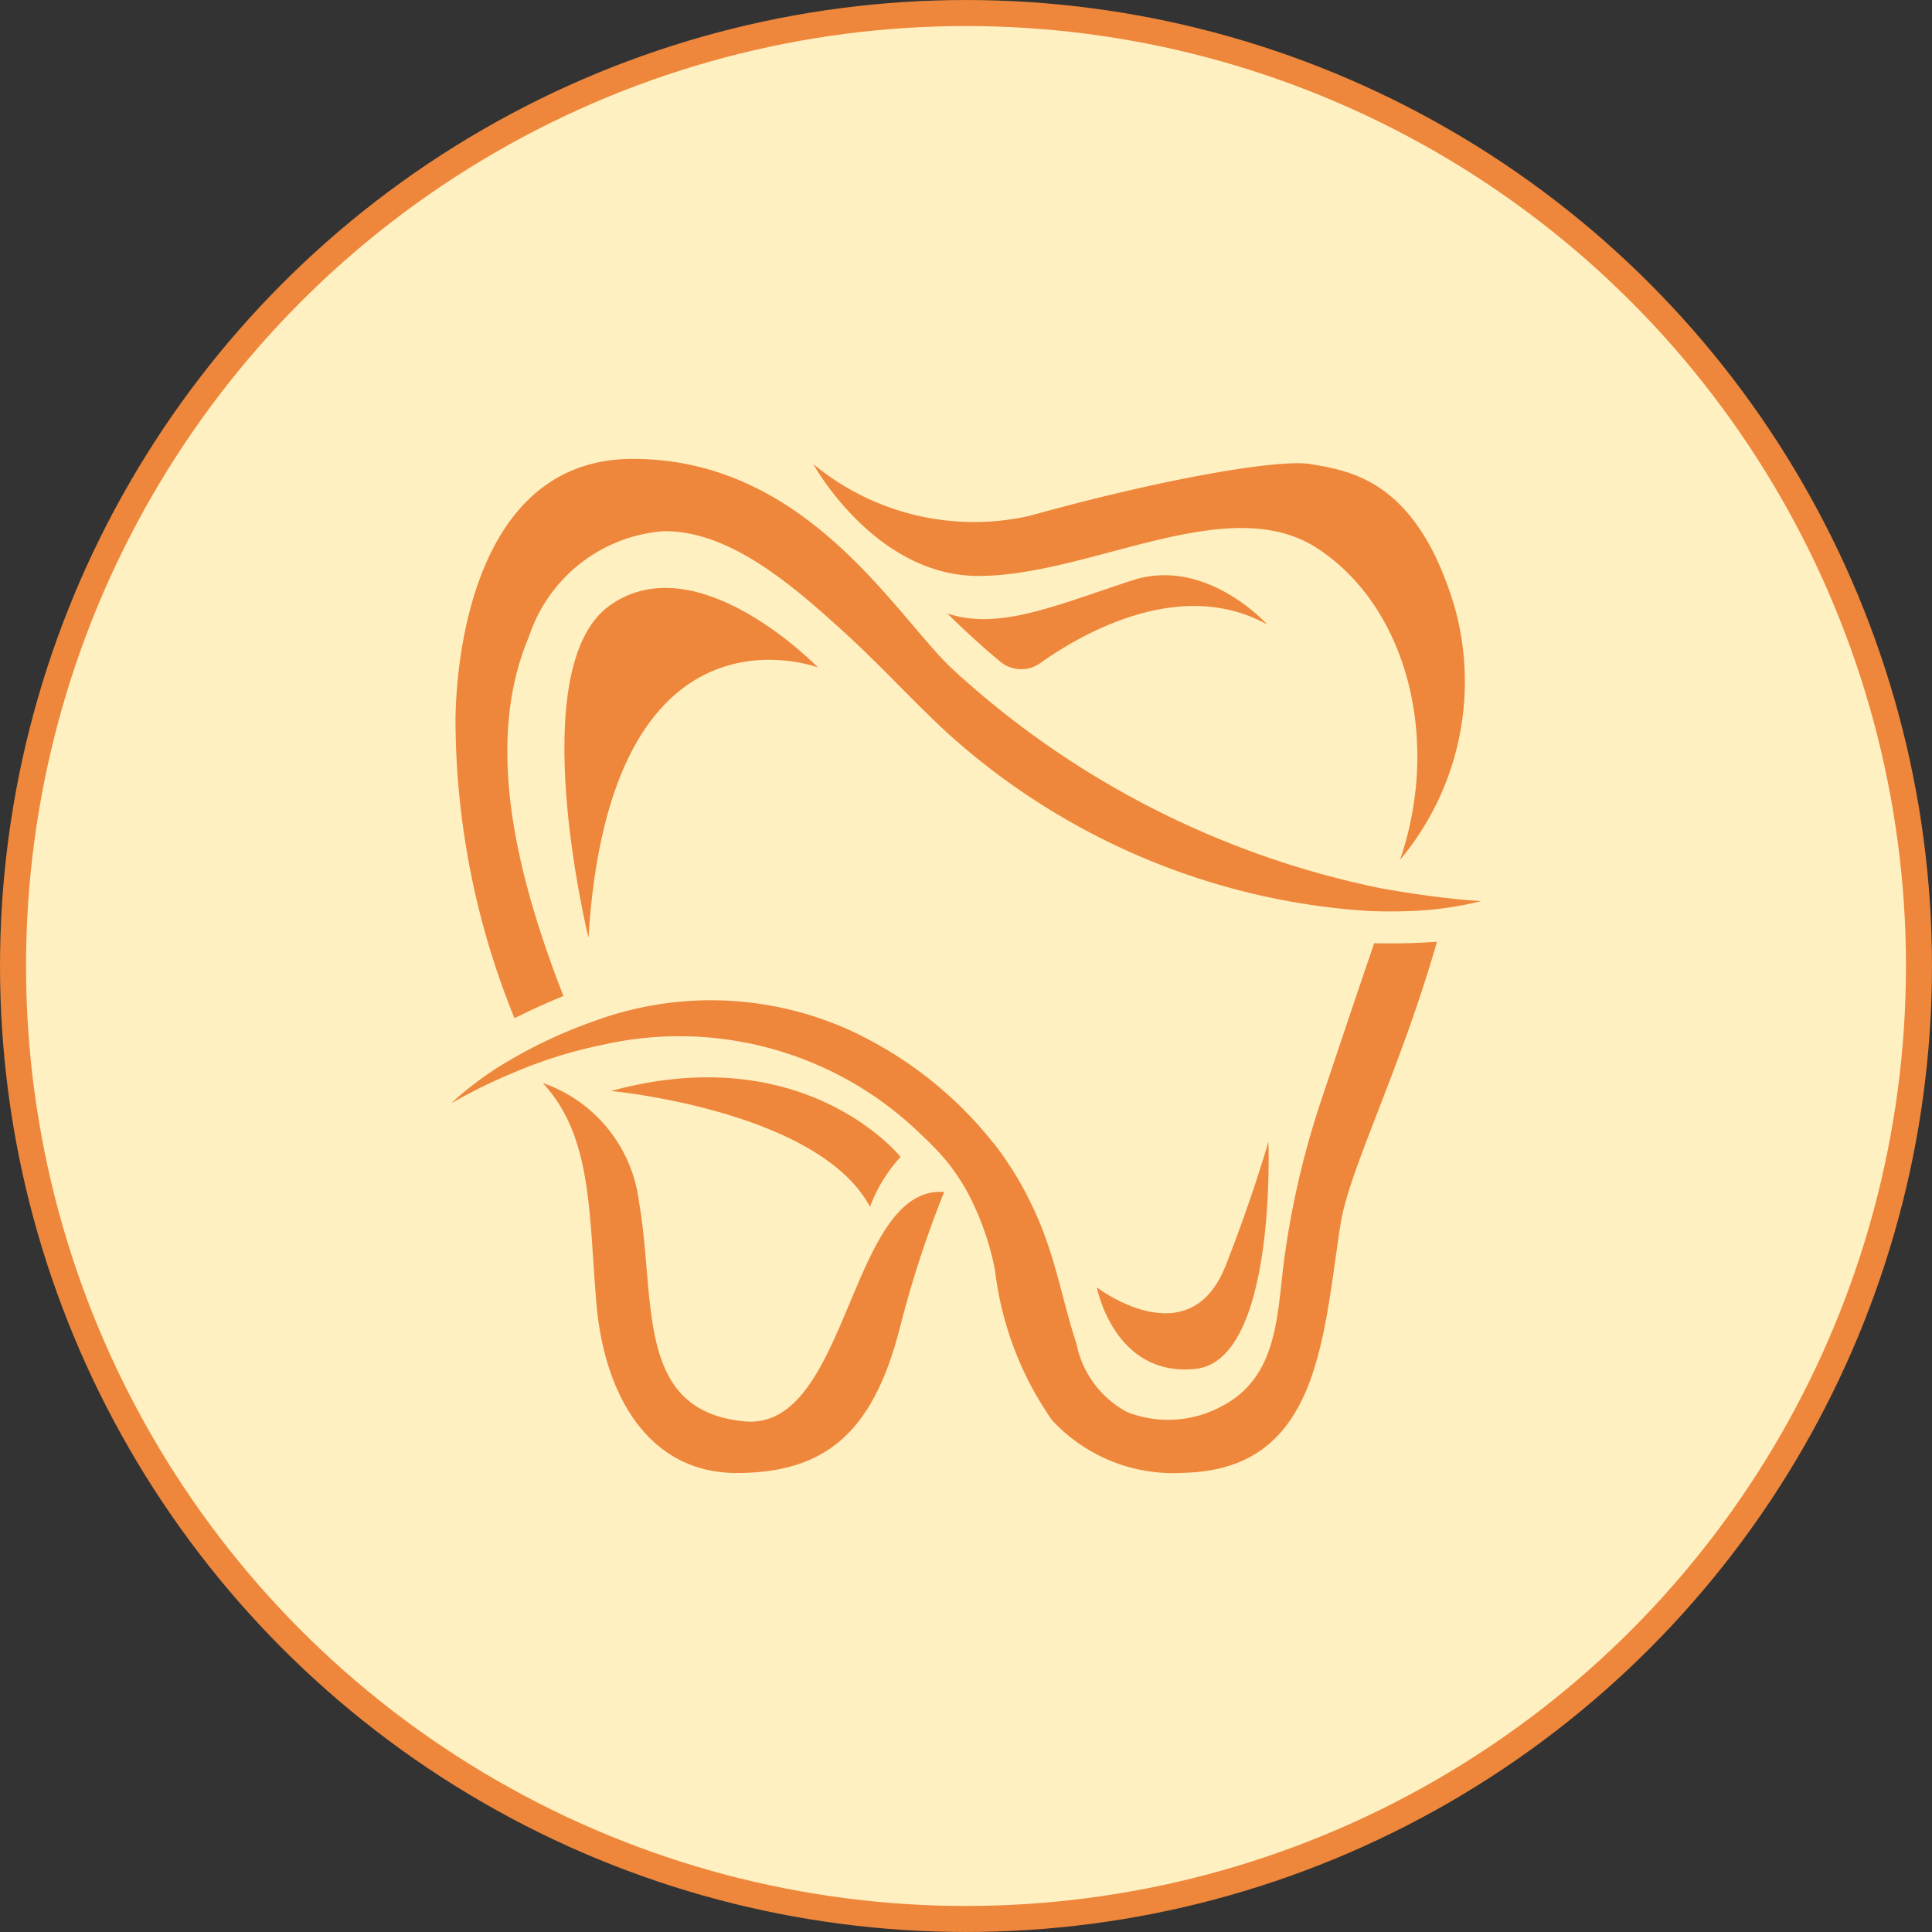
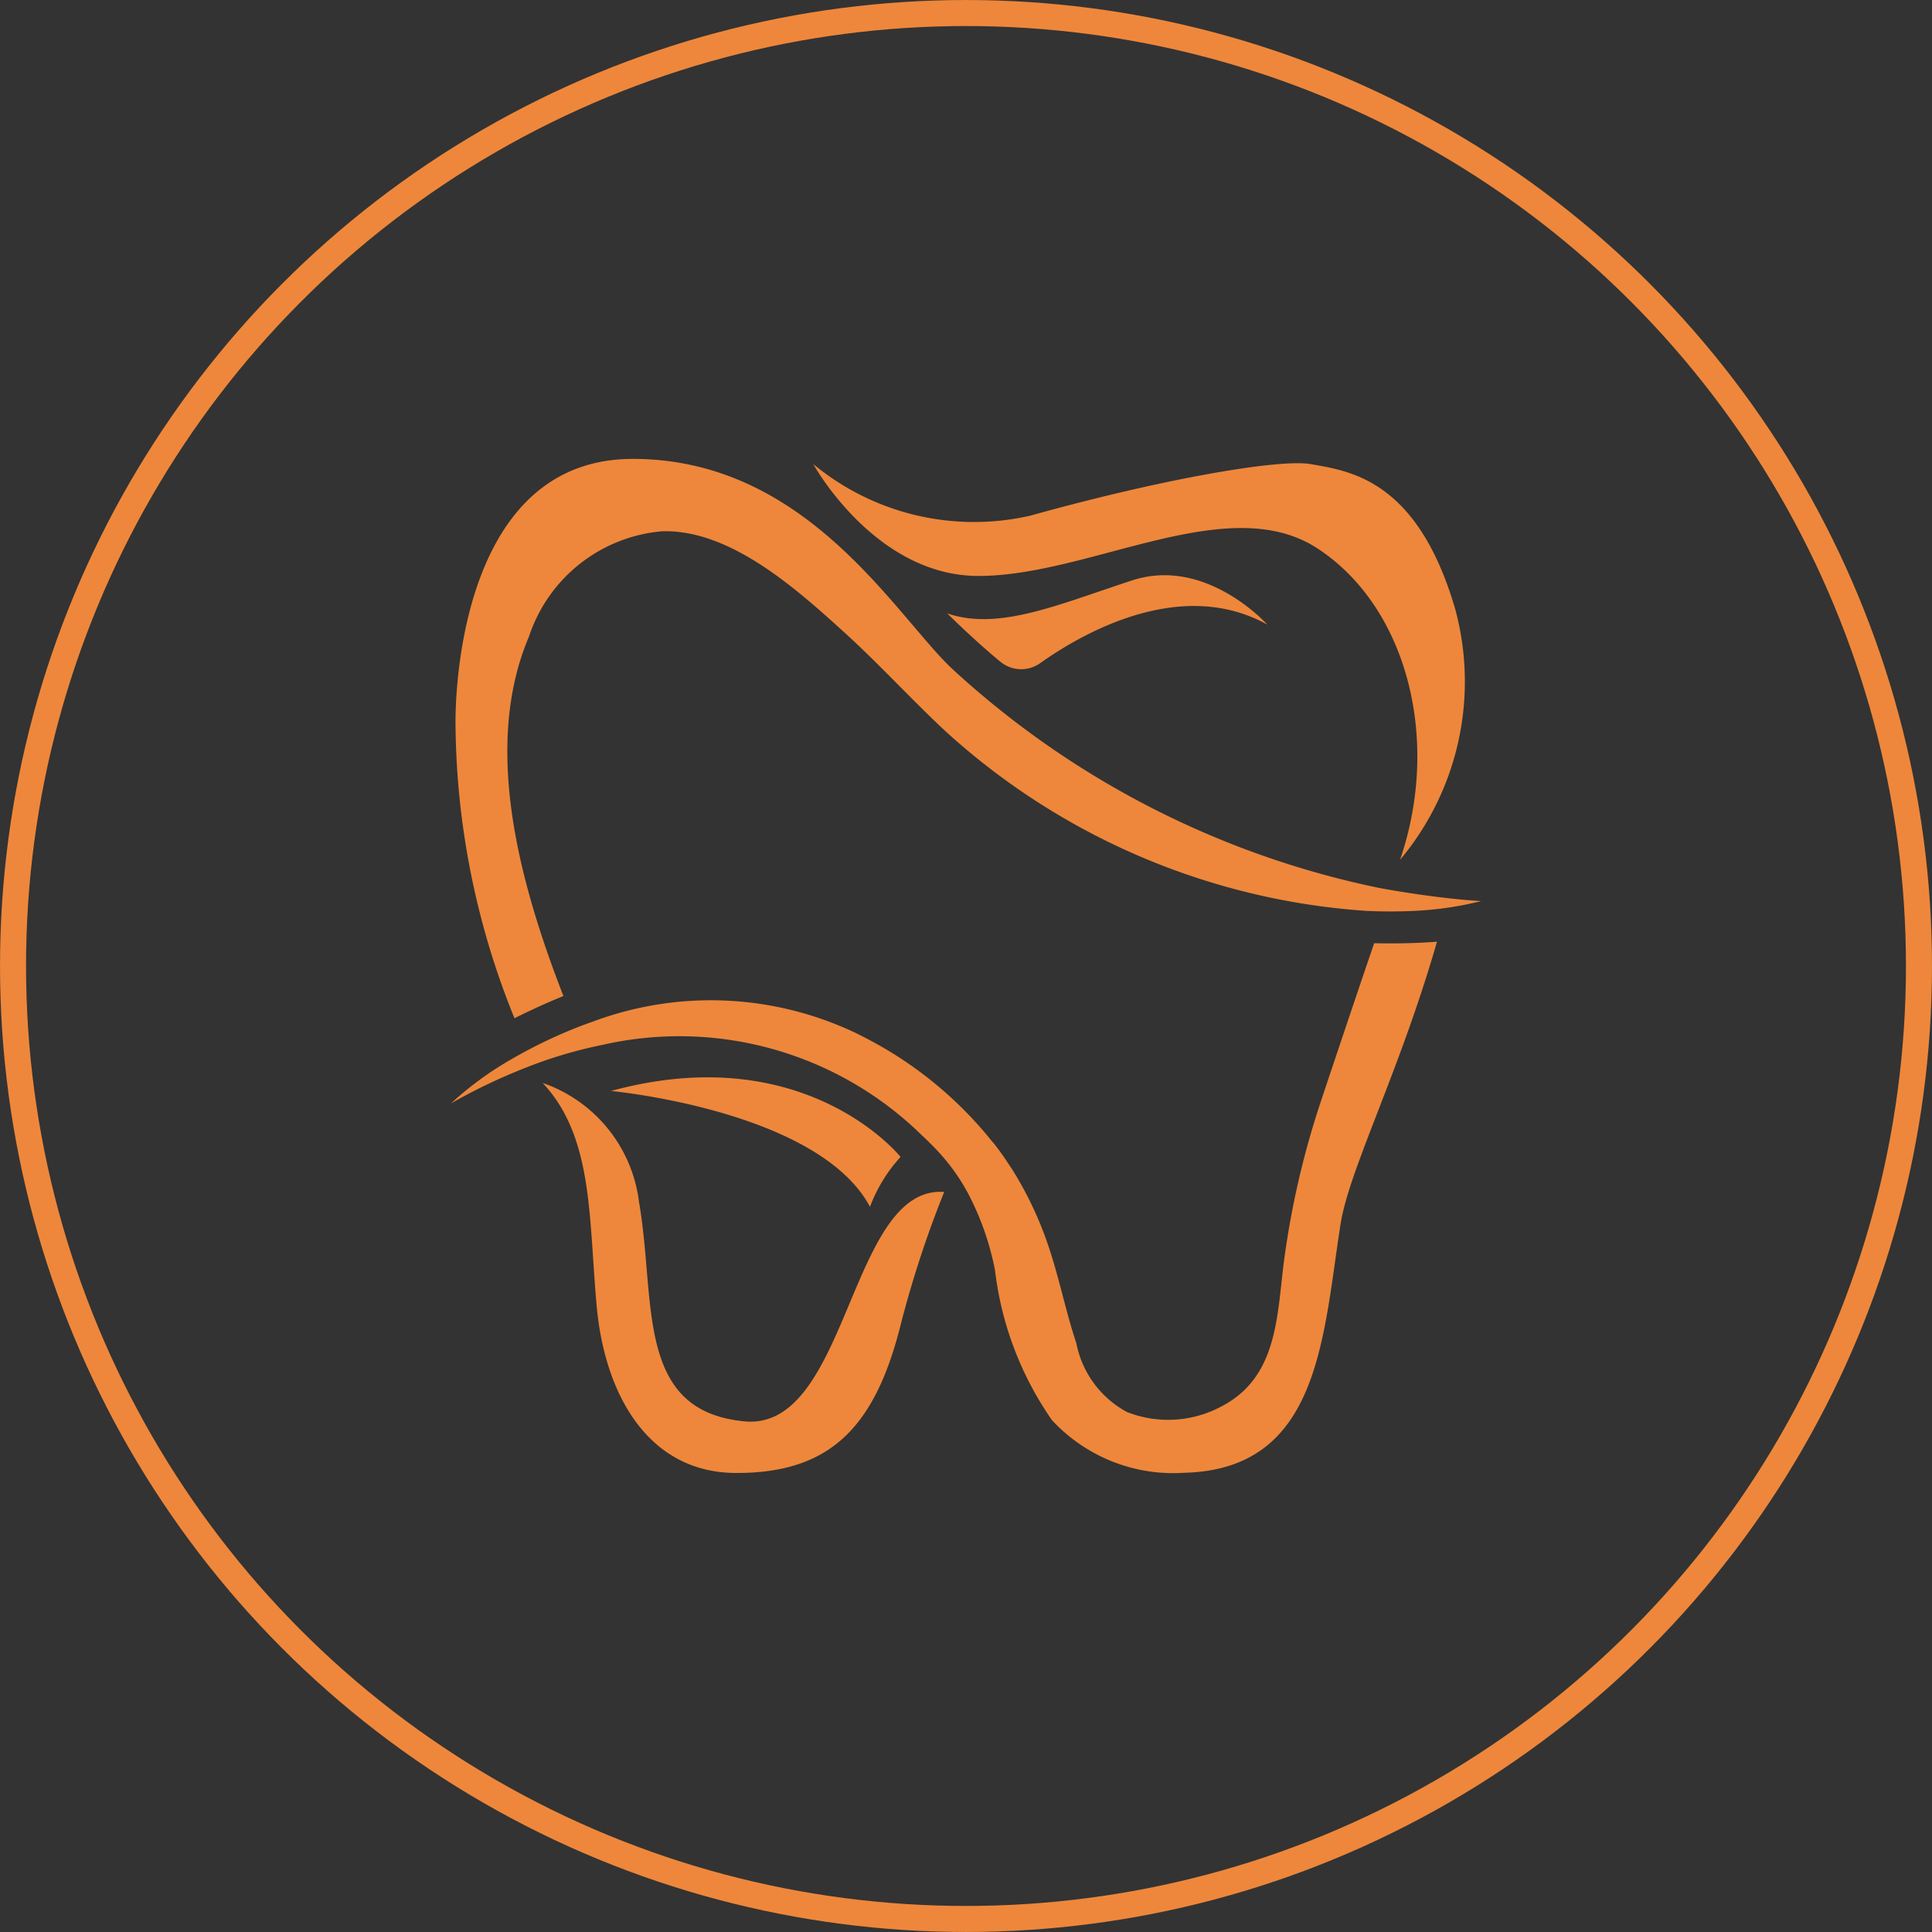
<svg xmlns="http://www.w3.org/2000/svg" width="62.436" height="62.436" viewBox="0 0 62.436 62.436">
  <rect x="0" y="0" width="62.436" height="62.436" fill="#333333" stroke="none" />
  <g id="Group_384" data-name="Group 384" transform="translate(-3745.917 -2191.112)">
    <g id="Group_376" data-name="Group 376">
-       <circle id="Ellipse_95" data-name="Ellipse 95" cx="30.797" cy="30.797" r="30.797" transform="translate(3746.338 2191.533)" fill="#fff0c2" />
      <circle id="Ellipse_96" data-name="Ellipse 96" cx="30.797" cy="30.797" r="30.797" transform="translate(3746.338 2191.533)" fill="none" stroke="#ee873b" stroke-miterlimit="10" stroke-width="0.841" />
    </g>
    <g id="Group_383" data-name="Group 383">
      <g id="Group_381" data-name="Group 381">
        <g id="Group_377" data-name="Group 377">
          <path id="Path_1719" data-name="Path 1719" d="M3772.2,2206.11s1.985,3.615,5.338,3.615c3.615,0,8.063-2.781,10.955-.89s4,6.172,2.669,10.064a8.966,8.966,0,0,0,1.779-8.118c-1.223-4.17-3.392-4.448-4.671-4.671-.986-.171-4.671.445-9.064,1.668A8.146,8.146,0,0,1,3772.2,2206.11Z" fill="#ee873b" />
          <path id="Path_1720" data-name="Path 1720" d="M3763.455,2226.11a4.673,4.673,0,0,1,3.114,3.855c.556,3.188-.148,6.747,3.411,7.081,3.367.315,3.373-7.637,6.45-7.414a34.6,34.6,0,0,0-1.446,4.448c-.852,3.262-2.335,4.634-5.264,4.634-2.847,0-4.263-2.521-4.522-5.413S3765.086,2227.852,3763.455,2226.11Z" fill="#ee873b" />
        </g>
        <g id="Group_380" data-name="Group 380">
          <g id="Group_378" data-name="Group 378">
            <path id="Path_1721" data-name="Path 1721" d="M3793.325,2220.2c-.547-.049-1.552-.156-2.833-.392a29,29,0,0,1-13.813-7.091c-1.859-1.76-4.7-6.775-10.311-6.775-5.953,0-5.73,8.621-5.73,8.621a25.705,25.705,0,0,0,1.905,9.455c.481-.24,1.013-.487,1.582-.717-1.437-3.7-2.618-8.08-1.112-11.62a4.98,4.98,0,0,1,4.3-3.4c2.219-.067,4.381,1.9,5.907,3.283,1.117,1.018,2.135,2.135,3.239,3.167a22.436,22.436,0,0,0,13.634,5.819c.512.022,1.019.022,1.517,0a11.265,11.265,0,0,0,1.677-.205c.165-.036.33-.071.494-.111C3793.779,2220.232,3793.619,2220.223,3793.325,2220.2Z" fill="#ee873b" />
          </g>
          <g id="Group_379" data-name="Group 379">
            <path id="Path_1722" data-name="Path 1722" d="M3790.326,2221.593c-.617,1.8-1.666,4.939-1.8,5.347a27.86,27.86,0,0,0-1.094,4.773c-.253,1.8-.164,3.871-2.033,4.845a3.639,3.639,0,0,1-3.06.187,3.223,3.223,0,0,1-1.637-2.22c-.361-1.086-.574-2.216-.957-3.3a11.578,11.578,0,0,0-1.134-2.348l-.058-.085c-.147-.227-.3-.449-.467-.663-.027-.035-.054-.066-.08-.1a.048.048,0,0,1-.022-.022,12.663,12.663,0,0,0-4.013-3.309c-.111-.058-.222-.116-.338-.174a10.9,10.9,0,0,0-8.55-.4l-.294.106a15.556,15.556,0,0,0-2.344,1.113,10.674,10.674,0,0,0-1.953,1.428,17.825,17.825,0,0,1,2.113-1.032,14.726,14.726,0,0,1,2.794-.863,11.195,11.195,0,0,1,10.316,2.931c.129.12.258.245.382.374a6.5,6.5,0,0,1,1.117,1.521,9.054,9.054,0,0,1,.858,2.456,10.648,10.648,0,0,0,1.842,4.849,5.34,5.34,0,0,0,4.28,1.7c4.359-.111,4.47-4.337,5.044-8.029.274-1.763,1.905-4.916,3.118-9.133C3791.756,2221.59,3791.063,2221.612,3790.326,2221.593Z" fill="#ee873b" />
          </g>
        </g>
      </g>
      <g id="Group_382" data-name="Group 382">
        <path id="Path_1723" data-name="Path 1723" d="M3776.528,2210.934s.852.851,1.723,1.567a1.057,1.057,0,0,0,1.28.043c1.317-.936,4.531-2.812,7.342-1.246,0,0-1.975-2.21-4.367-1.43S3778.191,2211.506,3776.528,2210.934Z" fill="#ee873b" />
-         <path id="Path_1724" data-name="Path 1724" d="M3764.935,2221.418s-2.149-8.734.693-10.744,6.724,2.01,6.724,2.01S3765.628,2210.119,3764.935,2221.418Z" fill="#ee873b" />
-         <path id="Path_1725" data-name="Path 1725" d="M3785.522,2232.023c.889-2.249,1.386-4.02,1.386-4.02s.277,7.07-2.357,7.347-3.188-2.634-3.188-2.634S3784.343,2235,3785.522,2232.023Z" fill="#ee873b" />
        <path id="Path_1726" data-name="Path 1726" d="M3775.02,2228.5s-3.067-3.847-9.357-2.131c0,0,6.706.624,8.369,3.743A5,5,0,0,1,3775.02,2228.5Z" fill="#ee873b" />
      </g>
    </g>
  </g>
</svg>